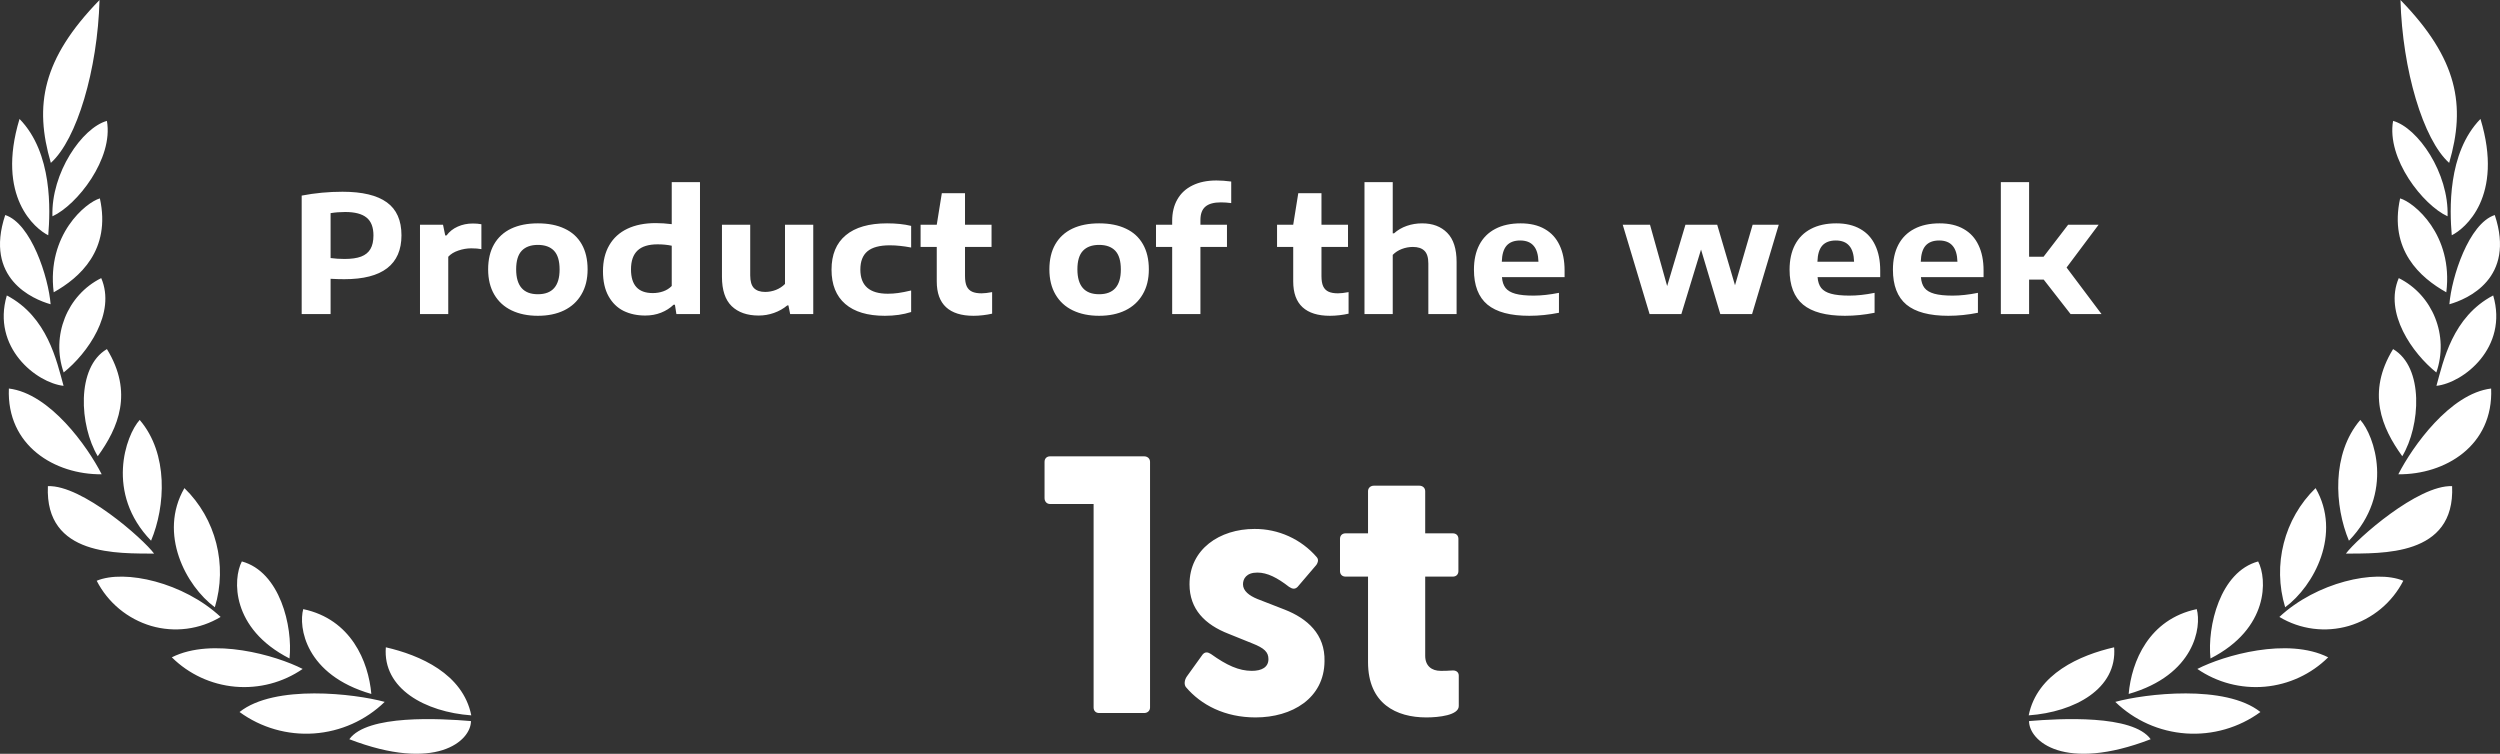
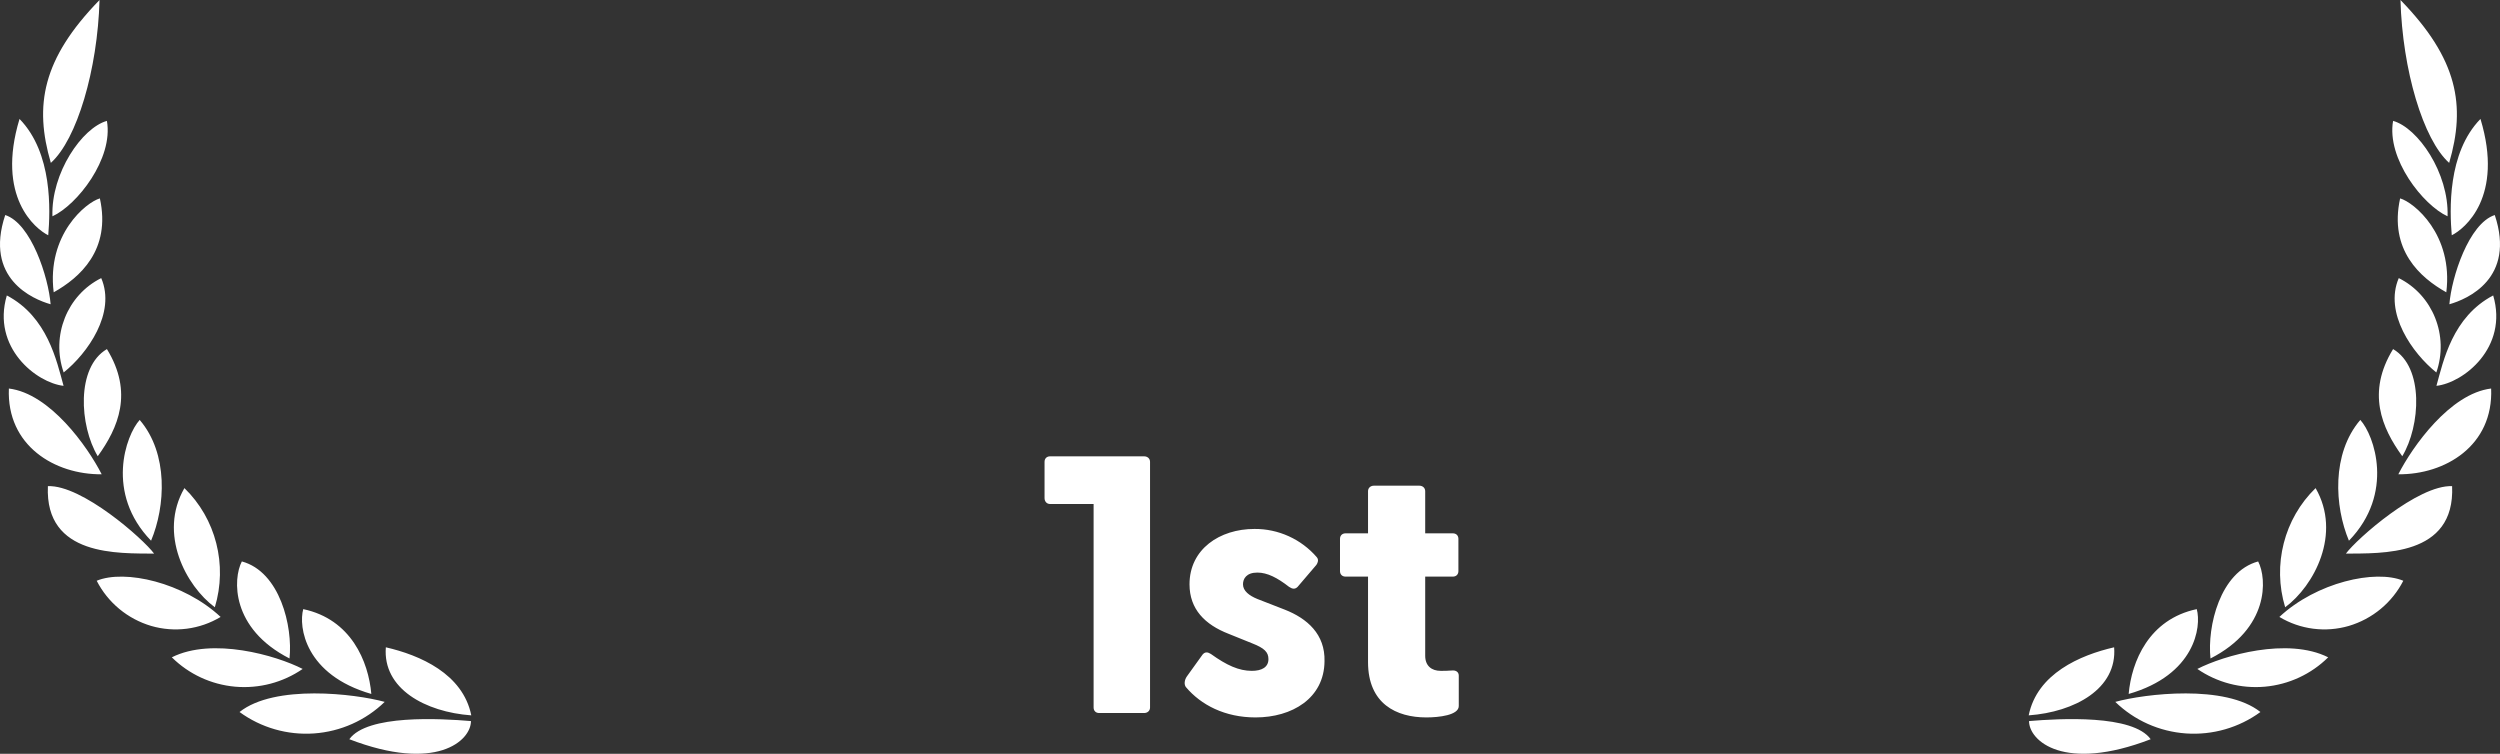
<svg xmlns="http://www.w3.org/2000/svg" width="199" height="60" viewBox="0 0 199 60" fill="none">
  <rect x="0" y="0" width="199" height="60" fill="#333333" stroke="none" />
  <g clip-path="url(#clip0_2414_2245)">
    <path d="M171.194 58.842C164.31 61.492 161.511 58.982 161.511 57.397C163.95 57.193 169.776 56.861 171.194 58.842ZM179.93 56.676C178.221 57.925 176.121 58.529 174.005 58.382C171.889 58.234 169.894 57.344 168.377 55.87C170.726 55.221 177.139 54.452 179.93 56.676ZM168.285 51.525C168.546 54.822 165.15 56.676 161.484 56.943C162.152 53.627 165.576 52.147 168.285 51.525ZM174.862 48.486C175.251 49.896 174.717 53.721 169.442 55.239C169.669 52.656 171.05 49.292 174.862 48.486ZM185.323 52.322C183.97 53.663 182.187 54.491 180.284 54.66C178.381 54.829 176.479 54.329 174.908 53.248C177.022 52.164 182.098 50.702 185.323 52.322ZM179.749 44.69C180.472 46.078 180.625 50.033 175.955 52.414C175.684 49.868 176.714 45.514 179.749 44.69ZM191.303 46.228C190.863 47.087 190.252 47.85 189.507 48.468C188.762 49.086 187.898 49.547 186.969 49.823C186.048 50.092 185.08 50.167 184.128 50.044C183.176 49.921 182.261 49.603 181.439 49.109C184.383 46.357 189.081 45.302 191.303 46.228ZM184.321 38.854C186.416 42.486 184.202 46.635 181.899 48.339C180.875 44.963 181.816 41.283 184.321 38.854ZM195.188 38.697C195.441 44.338 189.515 44.032 186.732 44.069C187.608 42.884 192.477 38.587 195.188 38.697ZM187.88 33.426C188.981 34.631 190.634 39.263 186.975 43.041C185.828 40.309 185.577 36.114 187.88 33.426ZM198.295 30.926C198.485 35.483 194.627 37.789 190.906 37.753C192.025 35.557 195.017 31.325 198.295 30.926ZM190.49 27.787C192.957 29.23 192.676 33.89 191.221 36.316C189.587 34.057 188.367 31.25 190.49 27.787ZM198.457 23.517C199.677 27.666 196.092 30.474 193.94 30.713C194.492 28.732 195.212 25.221 198.457 23.517ZM190.942 22.137C193.661 23.491 194.95 26.729 193.932 29.648C192.035 28.129 189.75 24.915 190.942 22.137ZM198.584 17.116C200.264 22.164 196.406 23.814 194.971 24.219C195.142 22.072 196.516 17.792 198.584 17.116ZM191.05 15.791C192.152 16.108 195.296 18.673 194.726 23.267C192.658 22.109 190.146 19.904 191.05 15.791ZM197.446 9.467C199.325 15.671 196.19 18.219 195.16 18.727C194.997 16.764 194.798 12.18 197.446 9.467ZM190.49 9.623C192.459 10.169 194.943 13.763 194.826 17.218C192.875 16.33 189.957 12.634 190.49 9.623ZM191.078 0C195.648 4.696 196.289 8.4 194.953 12.966C192.883 11.115 191.231 5.557 191.078 0ZM27.806 58.842C34.69 61.492 37.489 58.982 37.489 57.397C35.05 57.193 29.224 56.861 27.806 58.842ZM19.068 56.676C20.777 57.925 22.878 58.529 24.994 58.382C27.11 58.234 29.104 57.344 30.622 55.87C28.273 55.221 21.859 54.452 19.068 56.676ZM30.713 51.525C30.452 54.822 33.848 56.676 37.515 56.943C36.846 53.627 33.422 52.147 30.713 51.525ZM24.138 48.486C23.75 49.896 24.283 53.721 29.558 55.239C29.331 52.656 27.95 49.292 24.138 48.486ZM13.677 52.322C15.03 53.663 16.813 54.491 18.716 54.66C20.619 54.829 22.521 54.329 24.092 53.248C21.978 52.164 16.902 50.702 13.677 52.322ZM19.251 44.69C18.528 46.078 18.375 50.033 23.045 52.414C23.316 49.868 22.286 45.514 19.251 44.69ZM7.697 46.228C8.137 47.087 8.748 47.85 9.493 48.468C10.238 49.086 11.102 49.547 12.031 49.823C12.952 50.092 13.92 50.167 14.872 50.044C15.824 49.921 16.739 49.603 17.561 49.109C14.617 46.357 9.919 45.302 7.697 46.228ZM14.679 38.854C12.584 42.486 14.798 46.635 17.101 48.339C18.125 44.963 17.186 41.283 14.68 38.854H14.679ZM3.812 38.697C3.559 44.338 9.485 44.032 12.268 44.069C11.392 42.884 6.523 38.587 3.812 38.697ZM11.12 33.426C10.018 34.631 8.366 39.263 12.025 43.041C13.171 40.309 13.423 36.114 11.12 33.426ZM0.706 30.926C0.517 35.483 4.375 37.789 8.095 37.753C6.976 35.557 3.985 31.325 0.706 30.926ZM8.511 27.787C6.045 29.23 6.326 33.89 7.781 36.316C9.415 34.057 10.635 31.25 8.511 27.787ZM0.543 23.517C-0.677 27.666 2.908 30.474 5.06 30.713C4.509 28.732 3.786 25.221 0.542 23.517H0.543ZM8.058 22.137C5.339 23.491 4.05 26.729 5.068 29.648C6.965 28.129 9.25 24.915 8.058 22.137ZM0.416 17.116C-1.264 22.164 2.594 23.814 4.029 24.219C3.858 22.072 2.484 17.792 0.416 17.116ZM7.95 15.791C6.848 16.108 3.704 18.673 4.274 23.267C6.342 22.109 8.854 19.904 7.95 15.791ZM1.554 9.467C-0.325 15.671 2.81 18.219 3.84 18.727C4.003 16.764 4.202 12.18 1.554 9.467ZM8.51 9.623C6.541 10.169 4.057 13.763 4.174 17.218C6.125 16.33 9.043 12.634 8.51 9.623ZM7.923 0C3.352 4.696 2.711 8.4 4.047 12.966C6.117 11.115 7.769 5.557 7.923 0ZM91.073 56.757C91.338 56.757 91.543 56.582 91.543 56.319V36.762C91.543 36.499 91.338 36.324 91.073 36.324H83.587C83.322 36.324 83.146 36.499 83.146 36.762V39.652C83.146 39.915 83.322 40.119 83.587 40.119H87.051V56.319C87.051 56.582 87.227 56.757 87.492 56.757H91.073ZM99.94 57.107C102.847 57.107 105.402 55.589 105.431 52.641C105.49 50.481 104.051 49.226 102.26 48.525L100.087 47.679C99.441 47.416 98.942 47.037 98.942 46.511C98.942 46.074 99.206 45.577 100.087 45.577C100.88 45.577 101.673 45.986 102.612 46.716C102.876 46.891 103.082 46.92 103.288 46.716L104.785 44.964C104.902 44.789 104.99 44.556 104.814 44.351C104.201 43.641 103.44 43.072 102.583 42.684C101.726 42.295 100.794 42.097 99.852 42.104C97.092 42.104 94.685 43.709 94.685 46.511C94.685 48.496 95.918 49.722 97.797 50.452L99.676 51.211C100.645 51.59 100.968 51.911 100.968 52.466C100.968 53.108 100.44 53.4 99.647 53.4C98.619 53.4 97.65 52.962 96.388 52.057C96.153 51.911 95.889 51.824 95.654 52.203L94.479 53.838C94.274 54.13 94.245 54.48 94.391 54.684C95.595 56.115 97.504 57.107 99.94 57.107ZM113.534 57.107C114.533 57.107 116.118 56.932 116.118 56.202V53.779C116.118 53.488 115.883 53.342 115.59 53.371C115.208 53.4 114.944 53.4 114.679 53.4C113.945 53.4 113.446 52.991 113.446 52.203V45.898H115.648C115.913 45.898 116.089 45.723 116.089 45.461V42.892C116.089 42.629 115.913 42.454 115.648 42.454H113.446V39.097C113.446 38.835 113.241 38.66 112.977 38.66H109.365C109.101 38.66 108.895 38.835 108.895 39.097V42.454H107.104C106.84 42.454 106.664 42.629 106.664 42.892V45.461C106.664 45.723 106.84 45.898 107.104 45.898H108.895V52.7C108.895 56.027 111.156 57.107 113.534 57.107Z" fill="white" />
-     <path d="M24.014 15.569C25.071 15.365 26.155 15.263 27.264 15.263C28.841 15.263 30.018 15.545 30.794 16.108C31.569 16.667 31.957 17.542 31.957 18.734C31.957 19.891 31.578 20.762 30.82 21.347C30.061 21.932 28.924 22.224 27.407 22.224C27.091 22.224 26.727 22.214 26.315 22.192V25H24.014V15.569ZM27.427 20.613C27.973 20.613 28.412 20.55 28.746 20.424C29.084 20.294 29.331 20.093 29.487 19.82C29.647 19.547 29.727 19.187 29.727 18.741C29.727 18.09 29.546 17.618 29.181 17.323C28.817 17.024 28.25 16.875 27.479 16.875C27.076 16.875 26.688 16.905 26.315 16.966V20.541C26.662 20.589 27.032 20.613 27.427 20.613ZM33.431 17.889H35.264L35.44 18.741H35.544C35.774 18.433 36.071 18.199 36.434 18.038C36.798 17.874 37.202 17.791 37.644 17.791C37.891 17.791 38.116 17.811 38.319 17.85V19.832C38.107 19.789 37.839 19.767 37.514 19.767C37.171 19.767 36.829 19.826 36.486 19.943C36.148 20.056 35.88 20.22 35.681 20.437V25H33.431V17.889ZM42.815 25.137C42.018 25.137 41.32 24.994 40.722 24.707C40.128 24.422 39.669 24.001 39.344 23.447C39.019 22.892 38.856 22.224 38.856 21.445C38.856 20.66 39.013 19.995 39.325 19.449C39.641 18.899 40.094 18.483 40.683 18.201C41.277 17.919 41.987 17.779 42.815 17.779C43.647 17.779 44.358 17.919 44.947 18.201C45.541 18.478 45.993 18.892 46.306 19.442C46.617 19.988 46.773 20.656 46.773 21.445C46.773 22.22 46.609 22.885 46.279 23.44C45.955 23.995 45.495 24.417 44.901 24.707C44.308 24.994 43.612 25.137 42.815 25.137ZM42.815 23.421C43.968 23.421 44.544 22.764 44.544 21.451C44.544 20.771 44.397 20.274 44.102 19.962C43.807 19.651 43.378 19.494 42.815 19.494C42.252 19.494 41.823 19.651 41.528 19.962C41.233 20.274 41.086 20.766 41.086 21.438C41.086 22.76 41.662 23.421 42.815 23.421ZM51.358 25.117C50.716 25.117 50.142 24.994 49.635 24.747C49.133 24.495 48.734 24.105 48.439 23.576C48.145 23.048 47.997 22.387 47.997 21.594C47.997 20.784 48.164 20.093 48.498 19.52C48.831 18.944 49.312 18.506 49.941 18.207C50.569 17.909 51.321 17.759 52.196 17.759C52.595 17.759 53.02 17.787 53.47 17.843V14.496H55.719V25H53.841L53.724 24.259H53.613C53.336 24.528 53.004 24.738 52.619 24.89C52.237 25.041 51.817 25.117 51.358 25.117ZM51.962 23.329C52.252 23.329 52.528 23.284 52.788 23.193C53.052 23.102 53.279 22.959 53.47 22.764V19.559C53.123 19.486 52.749 19.449 52.346 19.449C51.626 19.449 51.093 19.614 50.747 19.943C50.4 20.272 50.227 20.773 50.227 21.445C50.227 22.701 50.805 23.329 51.962 23.329ZM60.387 25.117C59.477 25.117 58.762 24.868 58.242 24.369C57.726 23.867 57.468 23.089 57.468 22.036V17.889H59.717V21.919C59.717 22.391 59.817 22.729 60.016 22.933C60.22 23.137 60.517 23.238 60.907 23.238C61.197 23.238 61.483 23.184 61.765 23.076C62.047 22.963 62.287 22.805 62.486 22.602V17.889H64.735V25H62.896L62.759 24.311H62.668C62.356 24.571 62.003 24.77 61.609 24.909C61.219 25.048 60.812 25.117 60.387 25.117ZM70.434 25.137C69.06 25.137 68.01 24.822 67.282 24.194C66.554 23.566 66.19 22.656 66.19 21.464C66.19 20.268 66.567 19.356 67.321 18.727C68.075 18.095 69.171 17.779 70.61 17.779C71.333 17.779 71.972 17.846 72.527 17.98V19.703C72.206 19.642 71.914 19.599 71.65 19.573C71.385 19.542 71.112 19.527 70.831 19.527C70.025 19.527 69.431 19.685 69.05 20.002C68.673 20.318 68.484 20.803 68.484 21.457C68.484 22.74 69.212 23.381 70.668 23.381C70.945 23.381 71.223 23.362 71.5 23.323C71.782 23.284 72.124 23.217 72.527 23.122V24.837C71.907 25.037 71.21 25.137 70.434 25.137ZM78.128 23.349C78.349 23.349 78.63 23.317 78.973 23.252V24.968C78.747 25.02 78.505 25.061 78.245 25.091C77.985 25.121 77.733 25.137 77.491 25.137C76.529 25.137 75.801 24.909 75.307 24.454C74.813 23.999 74.566 23.314 74.566 22.4V19.657H73.279V17.889H74.566L74.969 15.38H76.815V17.889H78.927V19.657H76.815V21.977C76.815 22.32 76.86 22.591 76.951 22.79C77.046 22.989 77.189 23.132 77.38 23.219C77.571 23.306 77.82 23.349 78.128 23.349ZM87.49 25.137C86.692 25.137 85.995 24.994 85.397 24.707C84.803 24.422 84.344 24.001 84.019 23.447C83.694 22.892 83.531 22.224 83.531 21.445C83.531 20.66 83.687 19.995 83.999 19.449C84.316 18.899 84.769 18.483 85.358 18.201C85.951 17.919 86.662 17.779 87.49 17.779C88.322 17.779 89.032 17.919 89.622 18.201C90.216 18.478 90.668 18.892 90.98 19.442C91.292 19.988 91.448 20.656 91.448 21.445C91.448 22.22 91.284 22.885 90.954 23.44C90.629 23.995 90.17 24.417 89.576 24.707C88.983 24.994 88.287 25.137 87.49 25.137ZM87.49 23.421C88.642 23.421 89.219 22.764 89.219 21.451C89.219 20.771 89.072 20.274 88.777 19.962C88.482 19.651 88.053 19.494 87.49 19.494C86.927 19.494 86.498 19.651 86.203 19.962C85.908 20.274 85.761 20.766 85.761 21.438C85.761 22.76 86.337 23.421 87.49 23.421ZM97.186 16.108C96.622 16.108 96.209 16.223 95.944 16.453C95.684 16.678 95.554 17.031 95.554 17.512V17.889H97.667V19.657H95.554V25H93.305V19.657H92.018V17.889H93.305V17.59C93.305 16.923 93.444 16.349 93.721 15.867C93.999 15.382 94.401 15.012 94.93 14.756C95.459 14.496 96.091 14.366 96.828 14.366C97.183 14.366 97.576 14.394 98.005 14.45V16.166C97.719 16.128 97.446 16.108 97.186 16.108ZM106.502 23.349C106.723 23.349 107.004 23.317 107.347 23.252V24.968C107.121 25.02 106.879 25.061 106.619 25.091C106.359 25.121 106.107 25.137 105.865 25.137C104.903 25.137 104.175 24.909 103.681 24.454C103.187 23.999 102.94 23.314 102.94 22.4V19.657H101.653V17.889H102.94L103.343 15.38H105.189V17.889H107.301V19.657H105.189V21.977C105.189 22.32 105.234 22.591 105.325 22.79C105.42 22.989 105.563 23.132 105.754 23.219C105.945 23.306 106.194 23.349 106.502 23.349ZM108.613 14.496H110.862V18.572H110.966C111.256 18.311 111.594 18.114 111.98 17.98C112.366 17.846 112.773 17.779 113.202 17.779C114.038 17.779 114.704 18.03 115.198 18.532C115.696 19.035 115.945 19.809 115.945 20.853V25H113.696V20.977C113.696 20.5 113.592 20.162 113.384 19.962C113.18 19.759 112.875 19.657 112.468 19.657C112.164 19.657 111.87 19.711 111.584 19.82C111.302 19.928 111.061 20.084 110.862 20.288V25H108.613V14.496ZM124.541 22.062H119.556C119.582 22.422 119.677 22.708 119.842 22.92C120.006 23.128 120.266 23.282 120.622 23.381C120.981 23.481 121.467 23.531 122.078 23.531C122.693 23.531 123.365 23.457 124.093 23.31V24.896C123.304 25.056 122.518 25.137 121.733 25.137C120.23 25.137 119.118 24.84 118.399 24.246C117.684 23.648 117.326 22.721 117.326 21.464C117.326 20.697 117.469 20.038 117.755 19.488C118.046 18.933 118.468 18.511 119.023 18.221C119.582 17.926 120.256 17.779 121.044 17.779C121.798 17.779 122.435 17.928 122.955 18.227C123.48 18.522 123.874 18.951 124.138 19.514C124.407 20.073 124.541 20.747 124.541 21.535V22.062ZM121.005 19.143C120.529 19.143 120.169 19.28 119.926 19.553C119.688 19.826 119.56 20.253 119.543 20.834H122.461C122.444 20.257 122.314 19.832 122.071 19.559C121.833 19.282 121.478 19.143 121.005 19.143ZM139.51 17.889H141.59L139.465 25H136.936L135.402 19.865L133.836 25H131.307L129.169 17.889H131.34L132.705 22.77L134.161 17.889H136.689L138.106 22.706L139.51 17.889ZM149.665 22.062H144.68C144.706 22.422 144.801 22.708 144.966 22.92C145.13 23.128 145.39 23.282 145.746 23.381C146.105 23.481 146.591 23.531 147.202 23.531C147.817 23.531 148.489 23.457 149.217 23.31V24.896C148.428 25.056 147.642 25.137 146.857 25.137C145.354 25.137 144.242 24.84 143.523 24.246C142.808 23.648 142.45 22.721 142.45 21.464C142.45 20.697 142.593 20.038 142.879 19.488C143.17 18.933 143.592 18.511 144.147 18.221C144.706 17.926 145.38 17.779 146.168 17.779C146.922 17.779 147.559 17.928 148.079 18.227C148.604 18.522 148.998 18.951 149.262 19.514C149.531 20.073 149.665 20.747 149.665 21.535V22.062ZM146.129 19.143C145.653 19.143 145.293 19.28 145.05 19.553C144.812 19.826 144.684 20.253 144.667 20.834H147.585C147.568 20.257 147.438 19.832 147.195 19.559C146.957 19.282 146.602 19.143 146.129 19.143ZM157.892 22.062H152.906C152.932 22.422 153.028 22.708 153.192 22.92C153.357 23.128 153.617 23.282 153.972 23.381C154.332 23.481 154.817 23.531 155.428 23.531C156.044 23.531 156.715 23.457 157.443 23.31V24.896C156.655 25.056 155.868 25.137 155.084 25.137C153.58 25.137 152.469 24.84 151.749 24.246C151.034 23.648 150.677 22.721 150.677 21.464C150.677 20.697 150.82 20.038 151.106 19.488C151.396 18.933 151.819 18.511 152.373 18.221C152.932 17.926 153.606 17.779 154.395 17.779C155.149 17.779 155.786 17.928 156.306 18.227C156.83 18.522 157.225 18.951 157.489 19.514C157.758 20.073 157.892 20.747 157.892 21.535V22.062ZM154.356 19.143C153.879 19.143 153.52 19.28 153.277 19.553C153.039 19.826 152.911 20.253 152.893 20.834H155.812C155.795 20.257 155.665 19.832 155.422 19.559C155.184 19.282 154.828 19.143 154.356 19.143ZM164.818 25L162.68 22.257H161.516V25H159.267V14.496H161.516V20.437H162.667L164.623 17.889H167.048L164.5 21.295L167.282 25H164.818Z" fill="white" />
  </g>
  <defs>
    <clipPath id="clip0_2414_2245">
      <rect width="199" height="60" fill="white" />
    </clipPath>
  </defs>
</svg>